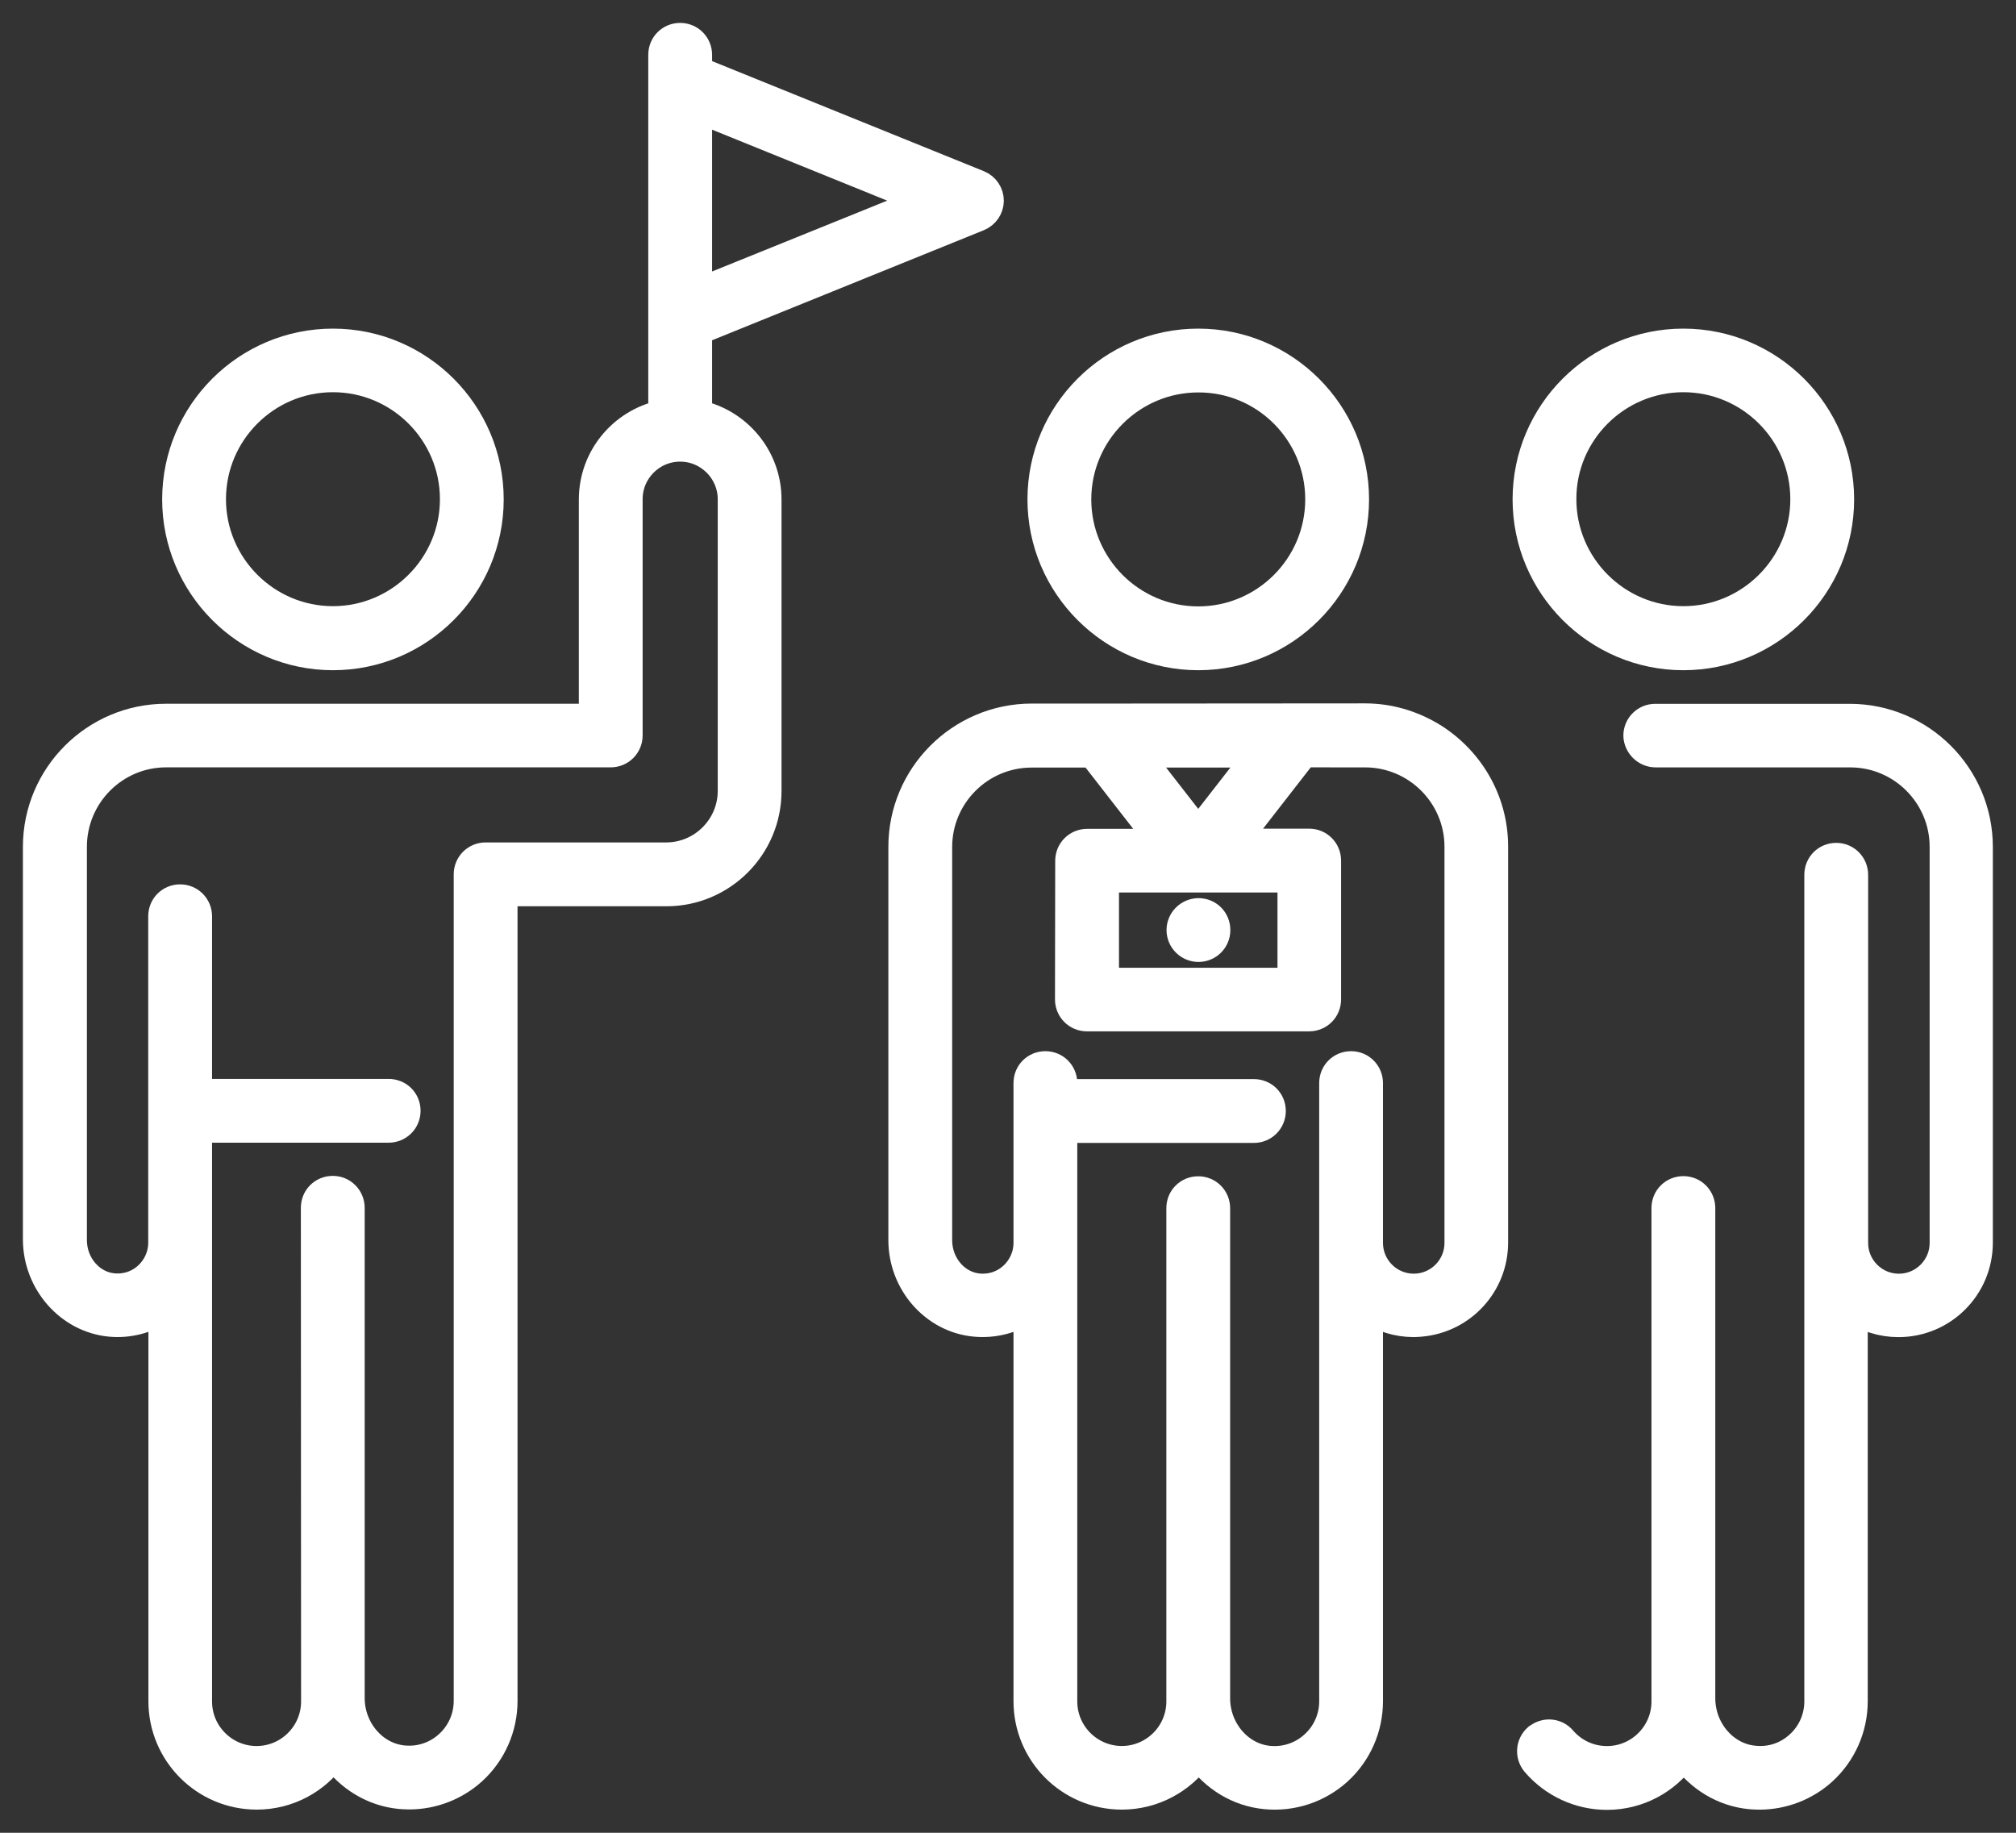
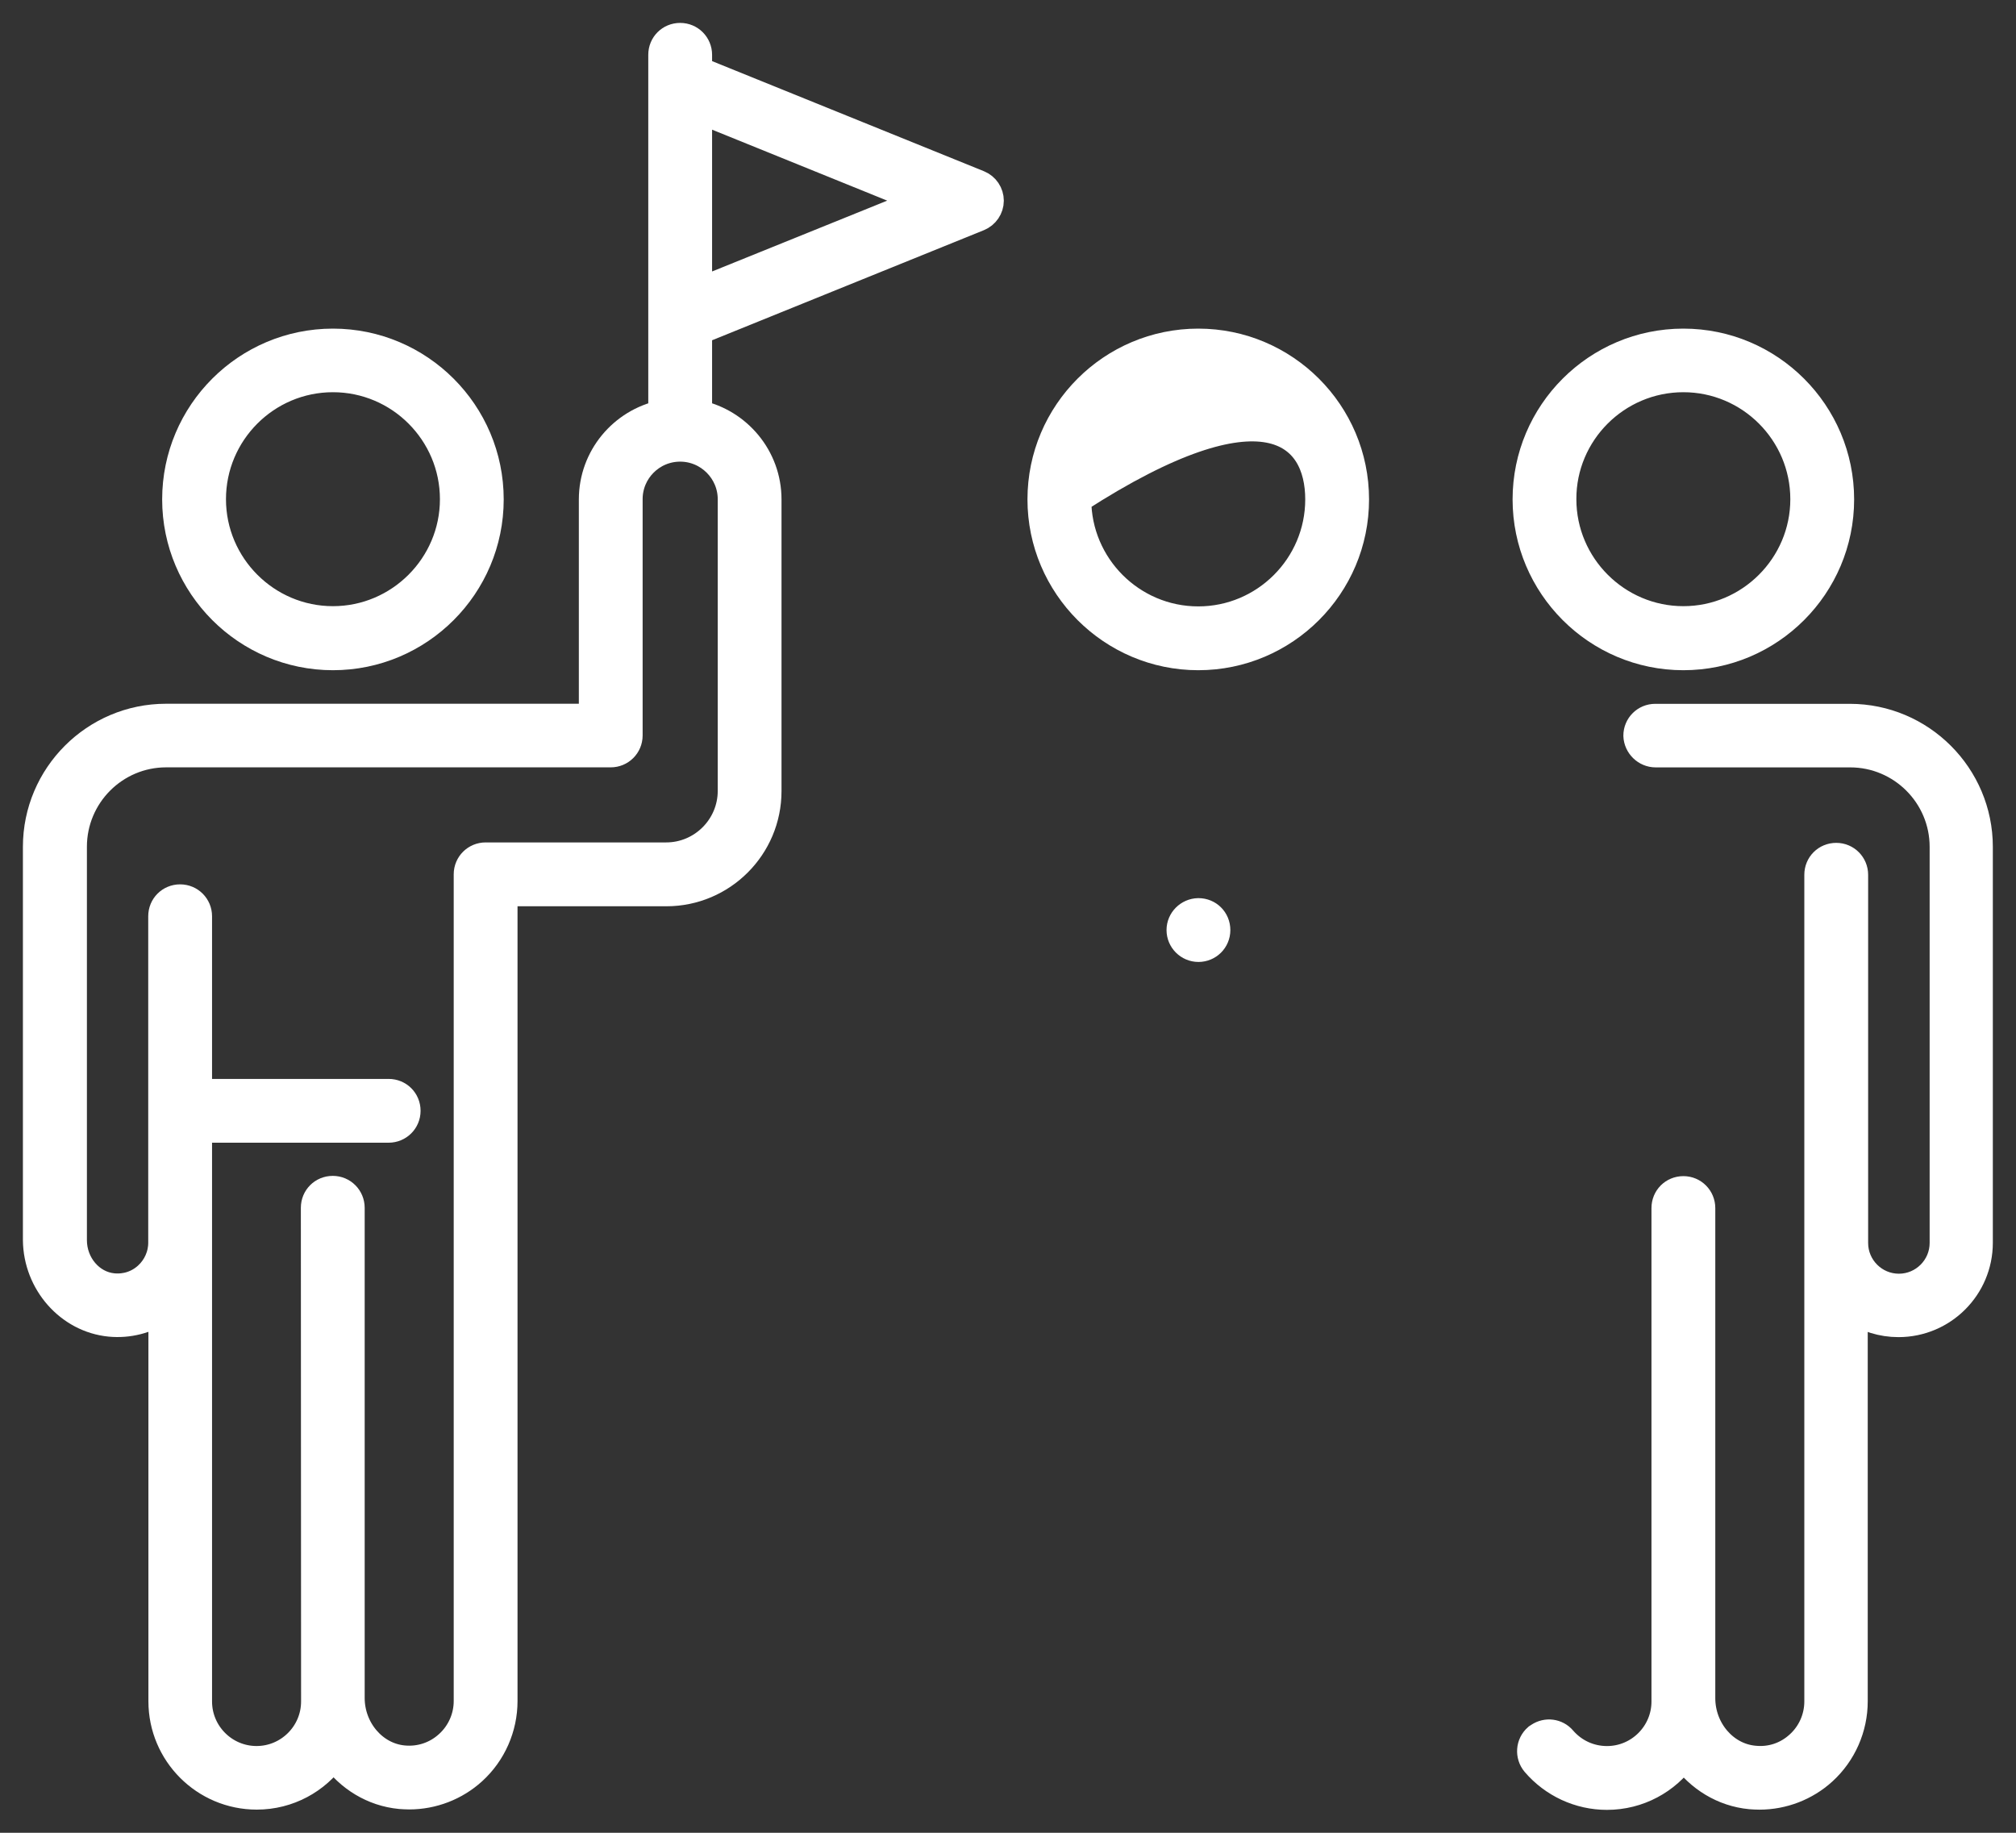
<svg xmlns="http://www.w3.org/2000/svg" width="55" height="50" viewBox="0 0 55 50" fill="none">
  <rect x="0" y="0" width="55" height="50" fill="#333333" stroke="none" />
  <path d="M9.083 17.909C11.446 17.909 13.367 15.987 13.367 13.624C13.367 11.261 11.446 9.34 9.083 9.34C6.721 9.34 4.799 11.261 4.799 13.624C4.799 15.981 6.721 17.909 9.083 17.909ZM9.083 10.325C10.901 10.325 12.377 11.806 12.377 13.619C12.377 15.432 10.896 16.912 9.083 16.912C7.27 16.912 5.79 15.432 5.79 13.619C5.79 11.806 7.265 10.325 9.083 10.325Z" fill="white" stroke="white" stroke-width="0.75" />
  <path d="M2.998 36.091C3.504 36.14 4.01 36.009 4.424 35.732V46.413C4.424 47.834 5.578 48.993 7.005 48.993C7.87 48.993 8.638 48.563 9.1 47.904C9.52 48.498 10.173 48.906 10.919 48.977C11 48.982 11.082 48.988 11.164 48.988C11.806 48.988 12.427 48.748 12.9 48.318C13.439 47.828 13.744 47.131 13.744 46.407V24.349H18.181C19.705 24.349 20.946 23.108 20.946 21.583V13.624C20.946 12.476 20.13 11.518 19.052 11.289V9.03L26.701 5.932C26.886 5.856 27.011 5.676 27.011 5.475C27.011 5.279 26.891 5.094 26.701 5.018L19.052 1.92V1.495C19.052 1.223 18.834 1 18.556 1C18.279 1 18.061 1.218 18.061 1.495V11.289C16.983 11.518 16.167 12.476 16.167 13.624V19.574H4.528C2.584 19.574 1 21.159 1 23.102V33.832C1.011 34.991 1.882 35.982 2.998 36.091ZM4.533 20.559H16.662C16.934 20.559 17.157 20.341 17.157 20.064V13.618C17.157 12.845 17.784 12.219 18.556 12.219C19.329 12.219 19.956 12.851 19.956 13.618V21.577C19.956 22.557 19.155 23.357 18.175 23.357H13.249C12.976 23.357 12.753 23.575 12.753 23.852V46.407C12.753 46.853 12.563 47.283 12.231 47.583C11.899 47.888 11.458 48.035 11.006 47.991C10.2 47.915 9.574 47.18 9.574 46.32V32.95C9.574 32.678 9.356 32.454 9.079 32.454C8.801 32.454 8.583 32.672 8.583 32.95L8.589 46.325V46.418C8.589 47.294 7.876 48.008 6.999 48.008C6.123 48.008 5.41 47.294 5.41 46.418V30.799H10.603C10.875 30.799 11.099 30.582 11.099 30.304C11.099 30.026 10.881 29.809 10.603 29.809H5.41V24.996C5.41 24.724 5.192 24.501 4.914 24.501C4.637 24.501 4.419 24.719 4.419 24.996V33.903C4.419 34.245 4.272 34.572 4.021 34.801C3.766 35.035 3.434 35.144 3.085 35.111C2.47 35.051 1.996 34.49 1.996 33.832V23.102C1.996 21.697 3.134 20.559 4.533 20.559ZM19.052 7.962V2.981L25.204 5.474L19.052 7.962Z" fill="white" stroke="white" stroke-width="0.75" />
  <path d="M45.925 17.909C48.288 17.909 50.209 15.987 50.209 13.624C50.209 11.261 48.288 9.34 45.925 9.34C43.562 9.34 41.641 11.261 41.641 13.624C41.641 15.981 43.562 17.909 45.925 17.909ZM45.925 10.325C47.743 10.325 49.218 11.806 49.218 13.619C49.218 15.432 47.738 16.912 45.925 16.912C44.112 16.912 42.631 15.432 42.631 13.619C42.626 11.806 44.107 10.325 45.925 10.325Z" fill="white" stroke="white" stroke-width="0.75" />
  <path d="M45.169 20.56H50.477C51.876 20.56 53.019 21.698 53.019 23.103V33.909C53.019 34.578 52.474 35.123 51.805 35.123C51.135 35.123 50.591 34.578 50.591 33.909V23.865C50.591 23.593 50.373 23.369 50.096 23.369C49.818 23.369 49.6 23.587 49.6 23.865V46.419C49.6 46.866 49.41 47.296 49.078 47.595C48.745 47.9 48.31 48.047 47.853 47.998C47.047 47.922 46.421 47.187 46.421 46.327V32.957C46.421 32.684 46.203 32.461 45.926 32.461C45.648 32.461 45.43 32.679 45.43 32.957V46.419C45.43 47.296 44.717 48.009 43.841 48.009C43.372 48.009 42.937 47.808 42.632 47.454C42.469 47.263 42.191 47.23 41.984 47.367C41.968 47.377 41.952 47.388 41.935 47.399C41.728 47.579 41.707 47.889 41.881 48.096C42.371 48.668 43.084 49 43.84 49C44.706 49 45.474 48.57 45.936 47.911C46.356 48.504 47.009 48.913 47.755 48.983C47.836 48.989 47.918 48.994 48 48.994C48.642 48.994 49.263 48.755 49.736 48.325C50.275 47.835 50.58 47.138 50.58 46.414V35.739C50.928 35.967 51.342 36.103 51.794 36.103C53.008 36.103 53.993 35.118 53.993 33.904V23.103C53.993 21.16 52.409 19.576 50.466 19.576H45.158C44.886 19.576 44.663 19.793 44.663 20.071C44.673 20.338 44.897 20.56 45.169 20.56Z" fill="white" stroke="white" stroke-width="0.75" />
-   <path d="M32.691 17.909C35.053 17.909 36.975 15.987 36.975 13.624C36.975 11.261 35.053 9.34 32.691 9.34C30.328 9.34 28.406 11.261 28.406 13.624C28.406 15.981 30.328 17.909 32.691 17.909ZM35.984 13.624C35.984 15.442 34.503 16.918 32.691 16.918C30.872 16.918 29.397 15.437 29.397 13.624C29.397 11.811 30.878 10.331 32.691 10.331C34.509 10.325 35.984 11.806 35.984 13.624Z" fill="white" stroke="white" stroke-width="0.75" />
-   <path d="M24.611 23.102V33.832C24.611 34.997 25.482 35.988 26.598 36.091C27.105 36.14 27.611 36.009 28.025 35.737V46.413C28.025 47.834 29.179 48.993 30.605 48.993C31.471 48.993 32.238 48.563 32.706 47.91C33.126 48.503 33.779 48.911 34.525 48.982C35.254 49.053 35.973 48.813 36.512 48.324C37.051 47.834 37.355 47.137 37.355 46.413V35.737C37.704 35.966 38.118 36.102 38.569 36.102C38.635 36.102 38.695 36.096 38.76 36.091C39.887 35.993 40.769 35.051 40.769 33.897V23.091C40.769 21.801 40.066 20.674 39.032 20.059C38.504 19.749 37.894 19.564 37.241 19.564L30.273 19.569H28.139C26.196 19.574 24.611 21.158 24.611 23.102ZM37.241 20.56C38.64 20.56 39.783 21.698 39.783 23.102V33.908C39.783 34.578 39.239 35.122 38.569 35.122C37.9 35.122 37.355 34.578 37.355 33.908V29.547C37.355 29.275 37.138 29.052 36.86 29.052C36.582 29.052 36.365 29.27 36.365 29.547V46.417C36.365 46.864 36.174 47.294 35.842 47.593C35.51 47.898 35.069 48.045 34.617 48.002C33.812 47.925 33.185 47.191 33.185 46.33V32.96C33.185 32.688 32.968 32.465 32.69 32.465C32.412 32.465 32.195 32.682 32.195 32.96V46.417C32.195 47.294 31.482 48.007 30.605 48.007C29.729 48.007 29.015 47.294 29.015 46.417V30.805H34.209C34.481 30.805 34.704 30.587 34.704 30.309C34.704 30.031 34.487 29.814 34.209 29.814H29.015V29.547C29.015 29.275 28.798 29.052 28.52 29.052C28.242 29.052 28.025 29.269 28.025 29.547V33.907C28.025 34.25 27.878 34.577 27.627 34.806C27.372 35.04 27.039 35.149 26.691 35.116C26.076 35.056 25.602 34.495 25.602 33.837V23.107C25.602 21.708 26.74 20.565 28.145 20.565H29.799L31.683 22.987H29.658C29.386 22.987 29.163 23.205 29.163 23.483L29.157 27.266C29.157 27.538 29.375 27.761 29.652 27.761H35.717C35.989 27.761 36.212 27.544 36.212 27.266V23.477C36.212 23.205 35.995 22.982 35.717 22.982H33.692L35.576 20.559L37.241 20.56ZM35.227 23.973V26.777H30.153V23.973H35.227ZM32.69 22.677L31.046 20.565H34.334L32.69 22.677Z" fill="white" stroke="white" stroke-width="0.75" />
+   <path d="M32.691 17.909C35.053 17.909 36.975 15.987 36.975 13.624C36.975 11.261 35.053 9.34 32.691 9.34C30.328 9.34 28.406 11.261 28.406 13.624C28.406 15.981 30.328 17.909 32.691 17.909ZM35.984 13.624C35.984 15.442 34.503 16.918 32.691 16.918C30.872 16.918 29.397 15.437 29.397 13.624C34.509 10.325 35.984 11.806 35.984 13.624Z" fill="white" stroke="white" stroke-width="0.75" />
  <path d="M32.2 25.373C32.2 25.645 32.423 25.868 32.696 25.868C32.968 25.868 33.191 25.651 33.191 25.373C33.191 25.095 32.973 24.877 32.696 24.877H32.69C32.423 24.883 32.2 25.101 32.2 25.373Z" fill="white" stroke="white" stroke-width="0.75" />
</svg>